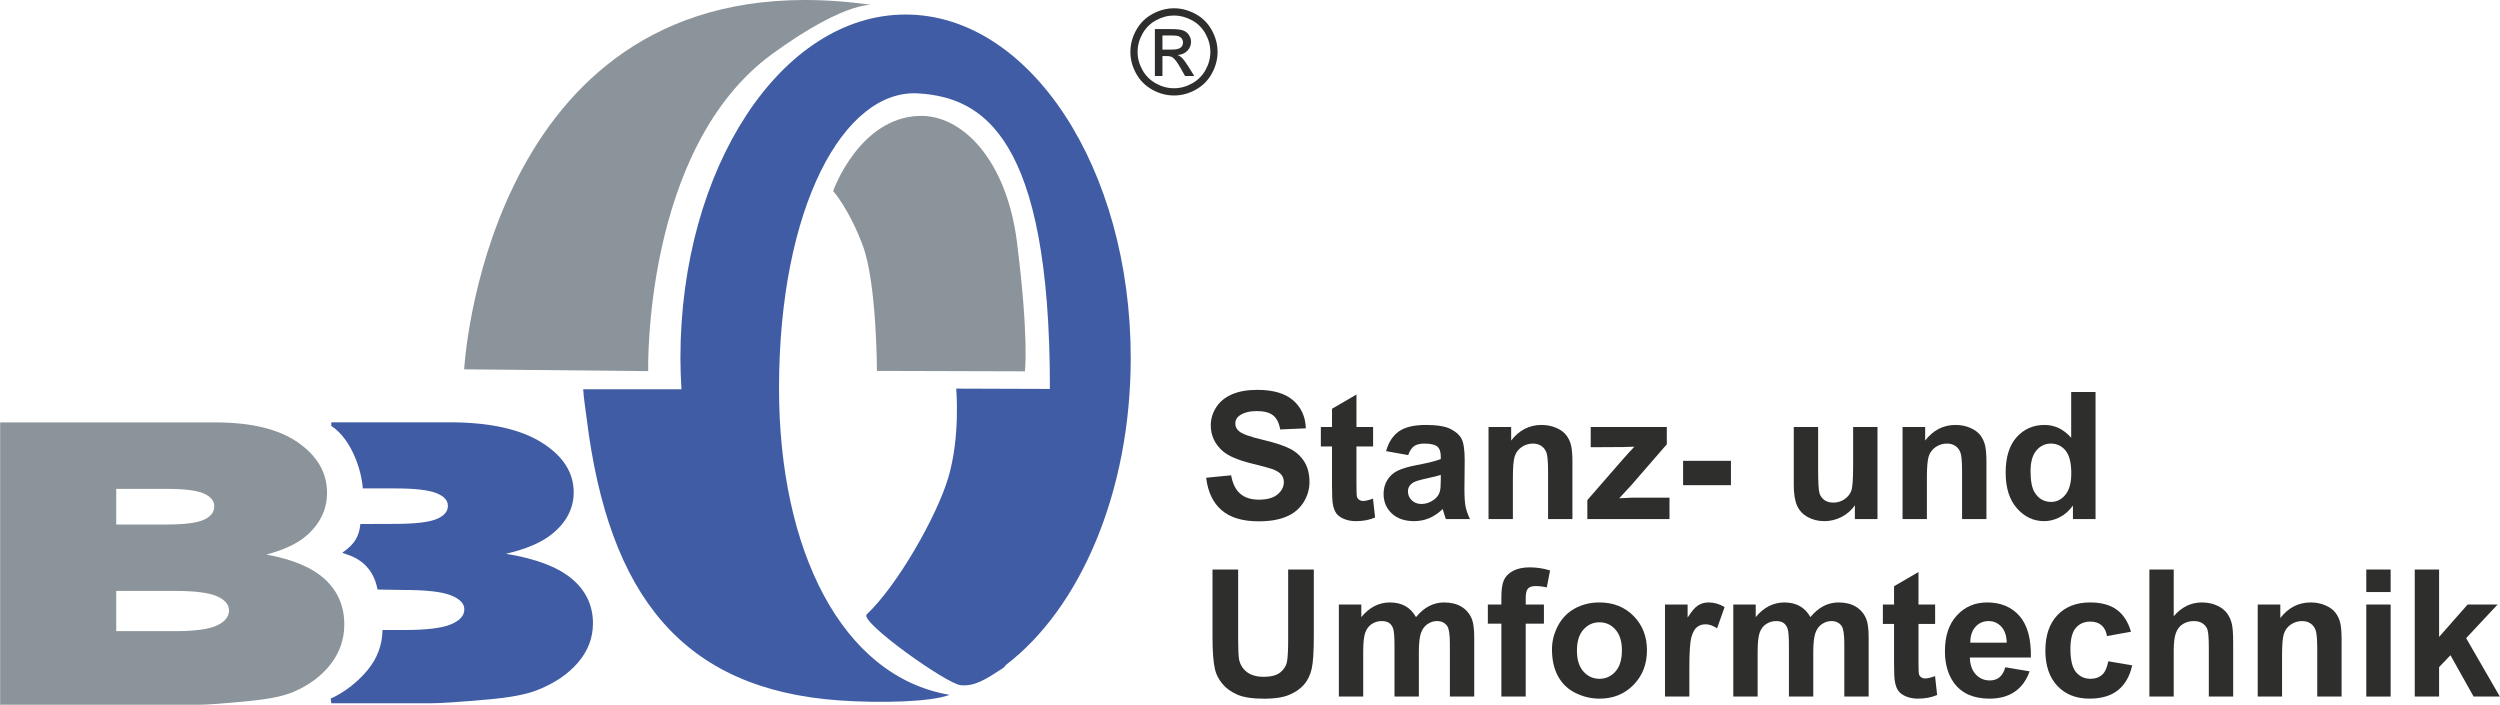
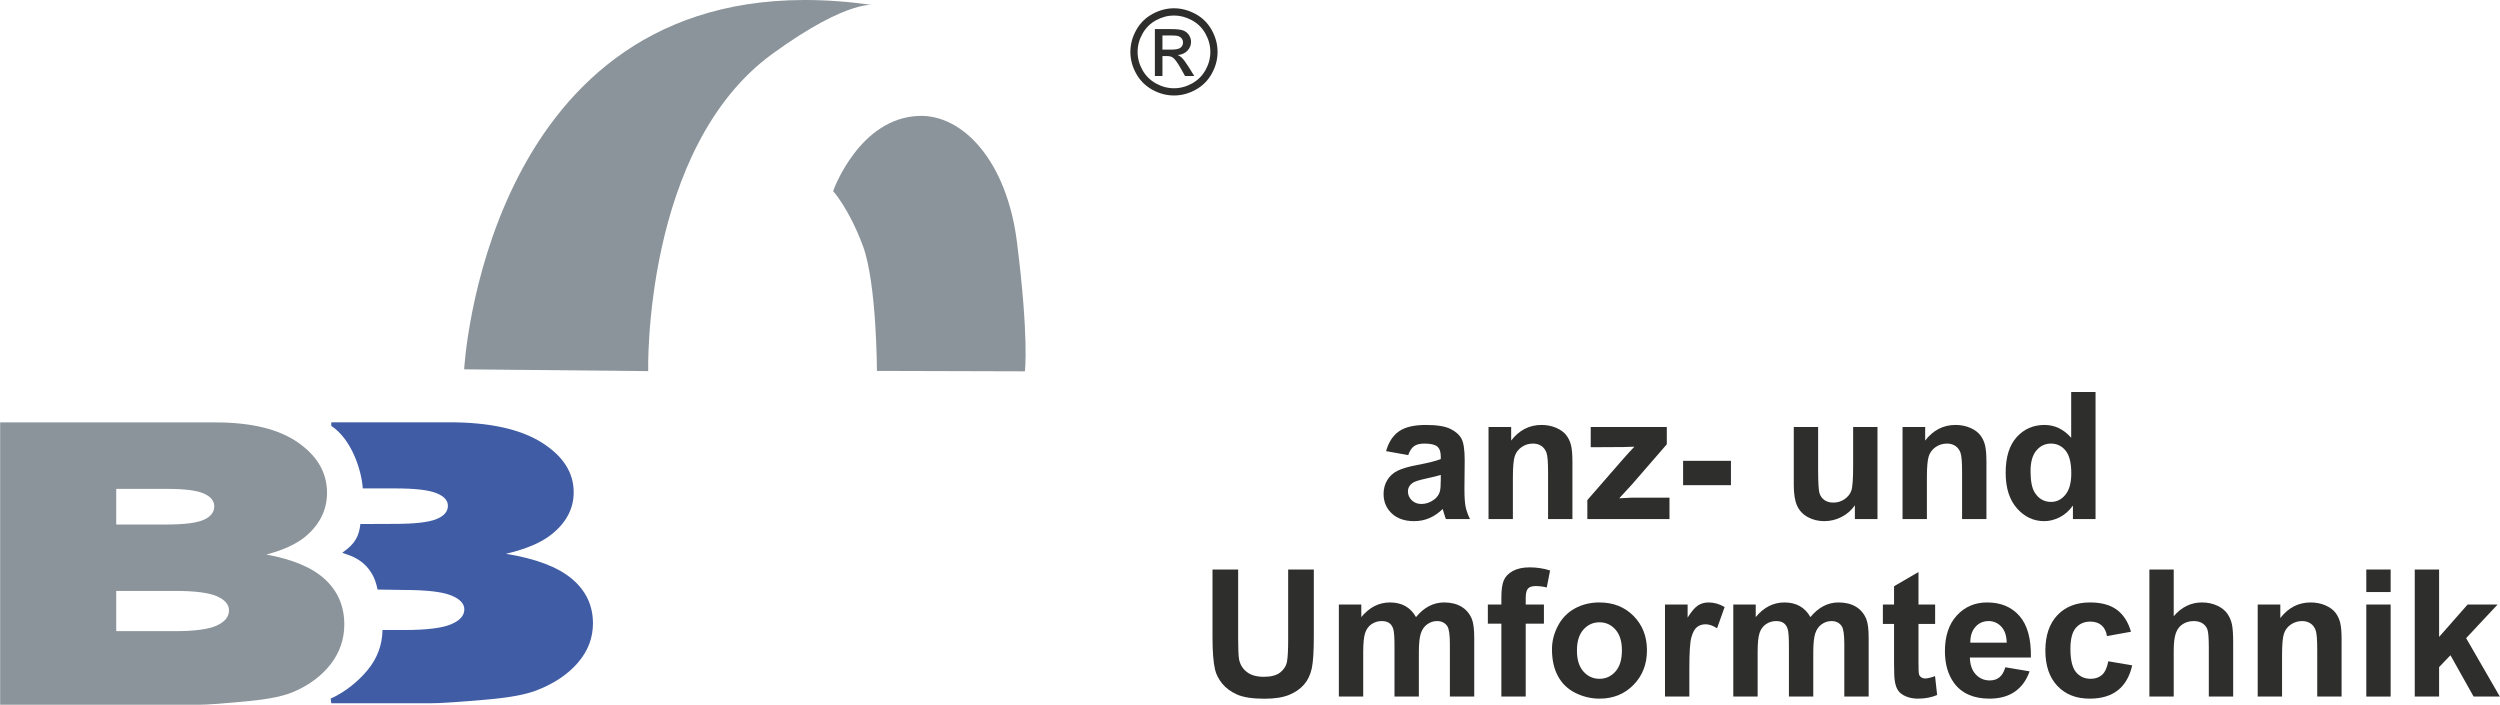
<svg xmlns="http://www.w3.org/2000/svg" xml:space="preserve" width="2288px" height="645px" version="1.1" style="shape-rendering:geometricPrecision; text-rendering:geometricPrecision; image-rendering:optimizeQuality; fill-rule:evenodd; clip-rule:evenodd" viewBox="0 0 237125307 66855624">
  <defs>
    <style type="text/css">
   
    .fil1 {fill:#2E2E2D;fill-rule:nonzero}
    .fil0 {fill:#8B949A;fill-rule:nonzero}
    .fil2 {fill:#405CA4;fill-rule:nonzero}
   
  </style>
  </defs>
  <g id="Ebene_x0020_1">
    <g id="_2883096264208">
      <path class="fil0" d="M44015755 35035114c0,0 1879695,-34961782 32232711,-35034992l12855 0c2021829,-4284 4169876,146174 6452100,472067 385268,54845 -2087325,-726463 -9456502,4633250 -12298815,8945138 -11782676,30100823 -11782676,30100823l-17458488 -171148z" />
      <path class="fil0" d="M79019039 18131451c34646,-140298 2509320,-6945591 8145343,-7136449 4141352,-138584 8321512,4243330 9291965,11974025 1150539,9153993 753274,12255477 753274,12255477l-14037111 -39666c0,0 -12120,-8317838 -1334541,-11867761 -1323279,-3550534 -2818930,-5185626 -2818930,-5185626z" />
-       <path class="fil1" d="M114405387 45317977l2367186 -230157c142868,795387 432278,1378492 867984,1751639 435339,372903 1023218,558987 1763392,558987 783880,0 1374697,-165517 1771595,-497163 397755,-331156 596449,-719117 596449,-1163393 0,-284268 -83738,-527034 -250969,-727319 -167476,-200408 -459089,-373638 -875820,-522627 -285002,-98919 -934583,-273862 -1948252,-525566 -1304670,-323566 -2220277,-720464 -2746332,-1192530 -739807,-663047 -1109527,-1471166 -1109527,-2424848 0,-614444 174086,-1188490 522137,-1722502 347684,-534992 849132,-941316 1504344,-1220443 655089,-280105 1445457,-419301 2371471,-419301 1512913,0 2652188,330666 3416113,994203 764903,663048 1166576,1548661 1205017,2654882l-2433662 107611c-104061,-619587 -327851,-1064475 -670271,-1335766 -342541,-272026 -855987,-407426 -1541805,-407426 -706997,0 -1260230,145072 -1660678,435706 -257825,185962 -386492,436196 -386492,747764 0,285615 121322,529728 362374,732217 306550,257702 1051621,525933 2236316,805548 1183348,279616 2059167,569026 2626234,867985 567557,299081 1011098,706997 1331971,1224727 320873,517486 481126,1157517 481126,1919360 0,691083 -192206,1337480 -575759,1940172 -383554,603182 -926381,1051498 -1627747,1344703 -701366,292838 -1575472,439624 -2622440,439624 -1524053,0 -2694057,-352703 -3510746,-1056762 -816689,-704304 -1304671,-1730583 -1463209,-3079325z" />
-       <path class="fil1" d="M130239556 40508681l0 1841988 -1578165 0 0 3518460c0,712873 14690,1128380 45419,1245539 29749,118261 98429,215099 205549,291858 106631,77372 237135,115936 389920,115936 213874,0 523974,-74434 929441,-222567l197348 1791917c-537686,231503 -1145765,345602 -1825094,345602 -416731,0 -792082,-69659 -1126299,-210079 -334339,-139073 -579676,-319526 -736379,-541480 -155968,-223301 -264313,-522505 -324423,-900917 -49214,-268598 -73821,-811425 -73821,-1627379l0 -3806890 -1061170 0 0 -1841988 1061170 0 0 -1734255 2318339 -1348376 0 3082631 1578165 0z" />
      <path class="fil1" d="M136660805 45047665c-295898,98306 -764414,215956 -1406649,353315 -640521,137237 -1059823,270679 -1257292,402529 -301897,213752 -452111,485288 -452111,814486 0,323076 120465,602447 360660,837746 241787,236767 548459,353315 921974,353315 415506,0 813750,-136013 1192040,-410610 278514,-207875 462517,-463006 550662,-764414 59988,-197347 90716,-572331 90716,-1125931l0 -460436zm-3091935 -1874308l-2096262 -379024c235788,-843500 641256,-1468596 1217015,-1874063 575269,-406080 1429909,-608936 2564533,-608936 1030930,0 1798283,122301 2302301,366047 504019,243746 859048,553845 1064598,929564 206528,375351 308385,1064475 308385,2067370l-24974 2696629c0,767474 36604,1332827 110916,1697160 75168,364701 212894,754988 415506,1172208l-2284673 0c-60844,-153642 -134788,-381228 -222444,-682757 -38808,-136503 -66109,-226729 -82024,-271659 -395184,384411 -817546,672597 -1266718,864190 -449663,191838 -928952,287328 -1438602,287328 -899570,0 -1607547,-244113 -2124910,-732216 -518220,-487002 -777391,-1103773 -777391,-1848354 0,-494103 117527,-933727 354172,-1320831 234931,-386491 565353,-681533 990286,-888306 425056,-204693 1036930,-384778 1837703,-537686 1079656,-202121 1827298,-391756 2244518,-566699l0 -230035c0,-444398 -110549,-761598 -329075,-950498 -219016,-189022 -632809,-283778 -1241744,-283778 -411099,0 -731115,81289 -961394,243746 -230524,161109 -417098,444888 -559722,850600z" />
      <path class="fil1" d="M149148642 49240312l-2309647 0 0 -4455613c0,-943275 -49704,-1553068 -147765,-1829256 -98796,-277535 -259906,-492266 -481126,-645908 -222321,-153764 -489327,-230524 -802365,-230524 -399469,0 -758783,110426 -1075860,328953 -318302,219261 -536339,510384 -654233,871167 -117037,361885 -177147,1030808 -177147,2007260l0 3953921 -2310137 0 0 -8731631 2146456 0 0 1283001c760987,-986368 1721034,-1480348 2877694,-1480348 509160,0 975105,91940 1397100,275821 421995,183880 742010,418322 958333,702590 215588,285125 366659,608201 452234,970943 83737,361517 126463,879492 126463,1553068l0 5426556z" />
      <path class="fil1" d="M150563127 49240312l0 -1800854 3271898 -3756941c536828,-613710 934215,-1049783 1192530,-1307485 -269578,16894 -623260,28157 -1061170,32932l-3082753 16894 0 -1916177 7218473 0 0 1636071 -3337639 3847902 -1176003 1274432c640889,-38441 1038276,-57417 1192040,-57417l3576366 0 0 2030643 -7793742 0z" />
      <polygon class="fil1" points="159647828,46024974 164185955,46024974 164185955,43714960 159647828,43714960 " />
      <path class="fil1" d="M175942677 49240312l0 -1307241c-317934,465578 -736011,833584 -1254231,1101814 -517363,267986 -1063740,402529 -1639867,402529 -586899,0 -1112954,-129279 -1578899,-386736 -465578,-257213 -802488,-618730 -1011098,-1084797 -207753,-465578 -311813,-1109037 -311813,-1932337l0 -5524863 2310136 0 0 4012195c0,1228155 41869,1980571 126954,2256882 85084,276555 239705,496306 464720,657293 224158,161967 509651,242766 855130,242766 394817,0 747642,-107977 1060680,-324790 311813,-216445 525688,-484553 641011,-805916 116180,-320015 172250,-1105119 172250,-2355433l0 -3682997 2310137 0 0 8731631 -2145110 0z" />
      <path class="fil1" d="M188422312 49240312l-2310136 0 0 -4455613c0,-943275 -48725,-1553068 -147643,-1829256 -98429,-277535 -259539,-492266 -481126,-645908 -221954,-153764 -488960,-230524 -801631,-230524 -399836,0 -759150,110426 -1076227,328953 -318669,219261 -536339,510384 -654233,871167 -117527,361885 -177147,1030808 -177147,2007260l0 3953921 -2310137 0 0 -8731631 2146456 0 0 1283001c760987,-986368 1721034,-1480348 2877694,-1480348 509160,0 975595,91940 1397100,275821 421995,183880 742010,418322 958333,702590 215956,285125 366659,608201 452234,970943 83737,361517 126463,879492 126463,1553068l0 5426556z" />
      <path class="fil1" d="M192607369 44685291c0,931889 129035,1606322 386859,2022930 371924,602937 893204,903977 1561760,903977 531687,0 983798,-225994 1356578,-678595 372291,-452111 559232,-1126788 559232,-2026236 0,-1002528 -180453,-1724706 -542460,-2166166 -362374,-441215 -825258,-662190 -1389754,-662190 -548459,0 -1007181,217669 -1377268,653743 -369720,435584 -554947,1087123 -554947,1952537zm6166853 4555021l-2146089 0 0 -1282634c-356743,498877 -777391,870678 -1261944,1113812 -485043,244113 -975228,365924 -1467984,365924 -1002773,0 -1861820,-403386 -2577510,-1213219 -714710,-807263 -1073167,-1935398 -1073167,-3382202 0,-1480348 349398,-2605300 1044765,-3375346 695734,-770168 1575839,-1155313 2639212,-1155313 974738,0 1819462,405712 2532091,1217137l0 -4340780 2310626 0 0 12052621z" />
      <path class="fil1" d="M115005263 54025613l2433173 0 0 6527513c0,1035705 30238,1708179 91205,2015218 104061,492756 351479,887939 744092,1187143 391267,299326 926871,448438 1607057,448438 690593,0 1211016,-141399 1562127,-423831 350255,-282921 561926,-628768 633176,-1039867 70761,-410732 106631,-1093489 106631,-2047171l0 -6667443 2433663 0 0 6330166c0,1446804 -65620,2469165 -197348,3066838 -131728,597306 -374004,1102181 -727319,1513280 -353682,409875 -826606,738093 -1418280,981717 -591674,243990 -1364780,365802 -2318339,365802 -1151395,0 -2024277,-132096 -2619012,-398734 -595102,-265170 -1064964,-610650 -1410444,-1035583 -344745,-424566 -572331,-870678 -682023,-1336133 -158906,-690226 -238359,-1710383 -238359,-3058391l0 -6428962z" />
      <path class="fil1" d="M126992142 57346725l2129195 0 0 1192163c762333,-926136 1668881,-1389388 2721358,-1389388 559232,0 1044275,115813 1455863,344501 410732,231136 747153,578330 1011466,1044887 383553,-466557 797223,-813751 1240765,-1044887 443174,-228688 917811,-344501 1423054,-344501 640521,0 1183348,130382 1626522,390410 444031,260273 775677,642235 995060,1146988 158539,372658 238849,975350 238849,1809179l0 5581667 -2310137 0 0 -4989993c0,-865904 -79942,-1425503 -238848,-1677451 -213752,-328585 -542460,-493613 -987348,-493613 -322954,0 -627055,98919 -912057,295899 -284268,197714 -490185,487124 -616771,867984 -125729,381473 -187921,982573 -187921,1804527l0 4192647 -2310993 0 0 -4785178c0,-848764 -41012,-1397223 -123036,-1643784 -82024,-246195 -209467,-429708 -382207,-550663 -173230,-120465 -406814,-181432 -703080,-181432 -356743,0 -676759,96838 -962251,288553 -284268,191226 -488960,467782 -611996,830523 -123159,361028 -185350,961394 -185350,1800119l0 4241862 -2310137 0 0 -8731019z" />
      <path class="fil1" d="M141124743 57346725l1282634 0 0 -658028c0,-733686 78229,-1282389 234074,-1643784 156336,-362007 444031,-656926 863333,-883655 419791,-227586 949763,-340705 1590652,-340705 657783,0 1302589,97572 1932704,295041l-313527 1612076c-366292,-88022 -719974,-132095 -1059456,-132095 -334706,0 -574779,78719 -719974,234931 -145439,155479 -217669,456151 -217669,899693l0 616526 1726665 0 0 1817503 -1726665 0 0 6913516 -2310137 0 0 -6913516 -1282634 0 0 -1817503z" />
      <path class="fil1" d="M149576636 61712846c0,865781 205182,1528829 615914,1989142 410732,460436 917811,690593 1521972,690593 602080,0 1107813,-230157 1515484,-690593 409385,-460313 613711,-1128992 613711,-2005669 0,-855252 -204326,-1512790 -613711,-1973226 -407671,-460803 -913404,-690715 -1515484,-690715 -604161,0 -1111240,229912 -1521972,690715 -410732,460436 -615914,1123238 -615914,1989753zm-2368410 -124015c0,-766618 190001,-1509363 567923,-2227256 377923,-717893 913037,-1266229 1607057,-1645008 693653,-377922 1467494,-567067 2323114,-567067 1320218,0 2402934,429218 3246434,1286552 844846,857701 1265861,1941273 1265861,3251698 0,1321075 -425789,2415421 -1278349,3284507 -851702,869331 -1925358,1302834 -3218398,1302834 -799917,0 -1563842,-180453 -2289815,-542337 -726095,-361028 -1277981,-891858 -1655904,-1591020 -377922,-698550 -567923,-1549640 -567923,-2552903z" />
      <path class="fil1" d="M160239502 66077744l-2310137 0 0 -8731019 2146456 0 0 1241377c366660,-586900 697081,-972534 990286,-1159231 292838,-186574 625831,-279371 998121,-279371 526423,0 1033012,145929 1520993,435829l-714220 2014606c-390042,-252193 -751559,-378780 -1085409,-378780 -323444,0 -597673,89859 -822688,267251 -225015,178862 -400815,500224 -529972,966169 -129525,466067 -193430,1442152 -193430,2926540l0 2696629z" />
      <path class="fil1" d="M164408032 57346725l2129072 0 0 1192163c762210,-926136 1669248,-1389388 2721725,-1389388 559232,0 1043907,115813 1455006,344501 411589,231136 748010,578330 1010976,1044887 383554,-466557 797346,-813751 1242601,-1044887 443052,-228688 917322,-344501 1421340,-344501 641746,0 1184206,130382 1627747,390410 444398,260273 775677,642235 995060,1146988 159396,372658 238360,975350 238360,1809179l0 5581667 -2310137 0 0 -4989993c0,-865904 -79453,-1425503 -238359,-1677451 -213752,-328585 -542827,-493613 -986491,-493613 -322954,0 -627422,98919 -912547,295899 -285002,197714 -491042,487124 -616648,867984 -126587,381473 -189635,982573 -189635,1804527l0 4192647 -2310137 0 0 -4785178c0,-848764 -41012,-1397223 -123158,-1643784 -81534,-246195 -210324,-429708 -382574,-550663 -172740,-120465 -405957,-181432 -702223,-181432 -356376,0 -677248,96838 -962251,288553 -284635,191226 -488960,467782 -612486,830523 -123526,361028 -185227,961394 -185227,1800119l0 4241862 -2310014 0 0 -8731019z" />
      <path class="fil1" d="M183555478 57346725l0 1841621 -1579022 0 0 3518949c0,712261 16037,1127645 45786,1245539 30729,117650 98919,215099 206039,292103 106632,76393 236278,114834 390043,114834 213751,0 523361,-73332 929318,-222444l197470 1793141c-536828,230279 -1146254,344623 -1825583,344623 -416853,0 -792572,-69537 -1126422,-209834 -334706,-139074 -579186,-320016 -735032,-542093 -157192,-222321 -264803,-522137 -324790,-900304 -49704,-268843 -74311,-812037 -74311,-1627380l0 -3807134 -1060190 0 0 -1841621 1060190 0 0 -1734255 2317482 -1348498 0 3082753 1579022 0z" />
      <path class="fil1" d="M190346447 60964347c-16038,-669413 -189145,-1176982 -518342,-1525522 -328219,-347684 -729034,-522138 -1199753,-522138 -504386,0 -920750,184126 -1249825,551520 -329075,366781 -490674,866515 -485043,1496140l3452963 0zm-131728 2334622l2301934 386247c-295898,845214 -763190,1486959 -1401018,1928297 -638317,441827 -1438234,661578 -2397057,661578 -1517565,0 -2641783,-495816 -3370816,-1488061 -575637,-794286 -862843,-1797304 -862843,-3008564 0,-1447294 377800,-2580204 1134501,-3399954 755844,-819137 1712831,-1229012 2868634,-1229012 1299528,0 2323970,429218 3074551,1286552 751437,857701 1111240,2172410 1077574,3941800l-5788196 0c16894,685818 203468,1218362 559354,1599712 356743,380860 800284,571352 1332338,571352 361884,0 665985,-98796 912179,-296266 246562,-197347 432768,-514302 558865,-953681z" />
      <path class="fil1" d="M202136836 59928275l-2277327 411099c-77739,-454315 -251336,-796979 -522995,-1027503 -271291,-230156 -622402,-344500 -1056027,-344500 -576126,0 -1034726,198204 -1377635,595469 -342541,397388 -513568,1062026 -513568,1993916 0,1035338 174577,1767432 522138,2194569 348173,427504 815465,641256 1401140,641256 439624,0 798448,-124873 1077452,-374372 279003,-248888 477697,-677738 592531,-1286552l2268757 386859c-235421,1041704 -688021,1828277 -1356088,2358984 -669413,532054 -1564698,797591 -2688549,797591 -1277002,0 -2295813,-402040 -3054718,-1207955 -759272,-805794 -1138786,-1920952 -1138786,-3346210 0,-1441295 381350,-2564166 1143561,-3366164 760986,-803712 1791917,-1205262 3091445,-1205262 1063251,0 1908097,228810 2535152,686675 628401,458232 1079288,1154701 1353517,2092100z" />
      <path class="fil1" d="M206189185 54025613l0 4431251c745439,-871535 1635582,-1307364 2671654,-1307364 531687,0 1011098,99286 1439092,296266 427504,197347 748866,449173 966536,756701 216323,306182 364455,646153 443541,1018688 79453,373270 118751,951600 118751,1734500l0 5122089 -2310137 0 0 -4612071c0,-914995 -43215,-1496019 -131360,-1742580 -86799,-247051 -242644,-442685 -464231,-588246 -221587,-145073 -500958,-218160 -835298,-218160 -383431,0 -725973,93899 -1027013,279371 -301040,187064 -522137,467782 -662068,843255 -139440,375107 -209467,929687 -209467,1664719l0 4373712 -2309647 0 0 -12052131 2309647 0z" />
      <path class="fil1" d="M222114070 66077744l-2310626 0 0 -4455369c0,-943152 -48725,-1552578 -147276,-1829378 -98918,-277168 -259049,-492021 -480636,-645173 -222444,-154132 -489817,-231137 -802855,-231137 -399101,0 -758905,110182 -1075370,329198 -318792,218894 -536461,510017 -654845,871535 -117037,361517 -176535,1030441 -176535,2006526l0 3953798 -2309769 0 0 -8731019 2145231 0 0 1282389c761844,-986001 1721401,-1479614 2878061,-1479614 509160,0 975105,91940 1397590,275576 421015,183881 741031,418322 957843,702100 216446,285615 366660,608569 452234,970943 84595,361518 126953,879738 126953,1553558l0 5426067z" />
      <path class="fil1" d="M224456649 66077744l0 -8731019 2310137 0 0 8731019 -2310137 0zm0 -9914735l0 -2137396 2310137 0 0 2137396 -2310137 0z" />
      <polygon class="fil1" points="229053172,66077744 229053172,54025613 231363309,54025613 231363309,60421031 234068018,57346725 236912412,57346725 233928087,60536354 237125307,66076275 237125307,66077744 234635574,66077744 232440271,62156388 231363309,63283176 231363309,66077744 " />
      <path class="fil0" d="M11010305 59872940l5564895 0c1880062,0 3204687,-177515 3975712,-534258 771025,-355029 1156538,-834440 1156538,-1432480 0,-556417 -382207,-1006324 -1144785,-1344581 -762700,-337277 -2099813,-506957 -4010848,-506957l-5541512 0 0 3818276zm0 -10116489l4746492 0c1701568,0 2886753,-146786 3553840,-444766 665618,-296388 1000080,-723035 1000080,-1283613 0,-516384 -334462,-924177 -1000080,-1214444 -667087,-294552 -1827175,-437910 -3481365,-437910l-4818967 0 0 3380733zm-11010305 -9685068l20430080 0c3405707,0 6020312,640277 7842834,1919850 1823135,1277982 2734335,2862513 2734335,4749430 0,1584654 -650192,2941966 -1950945,4074876 -867740,753885 -2136417,1350457 -3807257,1789223 2537967,462395 4404440,1258639 5601500,2385428 1196570,1124584 1795222,2541150 1795222,4247125 0,1387919 -425912,2636151 -1276145,3745556 -852437,1108180 -2016565,1985836 -3494220,2630275 -915607,402529 -2296547,694020 -4143677,877044 -2457168,242766 -4088097,365434 -4890953,365434l-18840774 0 0 -26784241z" />
      <path class="fil2" d="M54231529 54904615c-1335765,-1119565 -3418806,-1909933 -6249366,-2371226 1863535,-436563 3279366,-1029584 4247615,-1782367 1451089,-1125320 2176695,-2478103 2176695,-4052228 0,-1880551 -1017586,-3456880 -3050800,-4728251 -2033337,-1271248 -4950328,-1909811 -8749750,-1909811l-11196144 0 1346 342175c1894998,1240030 2865696,4138168 2988610,5929596l3073449 0c1845660,0 3139802,146786 3883404,437542 743725,289777 1116260,695734 1116260,1208935 0,557395 -372535,983308 -1116260,1276513 -743602,296755 -2065534,442194 -3963592,442194l-3223908 12610c-116792,1128502 -506834,1899282 -1676349,2689406 -271658,181309 2705199,240807 3303116,3525682l2483122 39910c2131887,0 3623744,170169 4475079,507447 850967,337155 1277247,782043 1277247,1334051 0,599142 -430197,1073167 -1290714,1427707 -859782,355151 -2337682,530462 -4435169,530462l-2036764 0c-20200,1407996 -488104,2674592 -1416076,3800523 -858558,1036930 -2073124,2061494 -3499851,2707892l57050 441338 9423325 0c896387,0 2714870,-120465 5456061,-363232 2061004,-180820 3601952,-472800 4622476,-871534 1648926,-643337 2947598,-1515729 3897729,-2620114 949274,-1103406 1424400,-2345640 1424400,-3726702 0,-1697284 -667699,-3106136 -2002241,-4228518z" />
      <path class="fil1" d="M110257547 4704623l871167 0c416731,0 700509,-62191 852437,-186084 151193,-124015 227219,-288920 227219,-492878 0,-131728 -36728,-249622 -109692,-354539 -72965,-103693 -174454,-181432 -304101,-232728 -129891,-51051 -370087,-76025 -720709,-76025l-816321 0 0 1342254zm-718261 2504913l0 -4450104 1528951 0c522505,0 900916,40155 1134991,122669 233584,82513 419791,225871 559232,430564 138216,205182 207753,421995 207753,652641 0,324668 -115691,607589 -347684,849009 -232727,241052 -540256,376576 -923810,405590 156825,65986 282922,144215 377923,235298 179228,176291 398611,470353 658150,882798l542949 871535 -877656 0 -394694 -701366c-310099,-551886 -561068,-897488 -750580,-1036072 -131361,-102346 -323566,-153764 -575270,-153764l-421994 0 0 1891202 -718261 0zm1813953 -5738369c-580900,0 -1146253,148989 -1696059,446969 -550172,297979 -980736,723402 -1290836,1277002 -310956,553356 -466067,1129849 -466067,1728869 0,595591 152540,1166576 457375,1712831 305325,546377 732462,972167 1280186,1277125 547968,304957 1119443,457742 1715401,457742 595102,0 1167434,-152785 1715892,-457742 547602,-304958 973392,-730748 1277125,-1277125 302632,-546255 454682,-1117240 454682,-1712831 0,-599020 -154132,-1175513 -463374,-1728869 -308753,-553600 -738950,-979023 -1290959,-1277002 -551886,-297980 -1116382,-446969 -1693366,-446969zm0 -685451c694021,0 1372493,178371 2033337,534624 662068,355886 1176370,866026 1546090,1529318 368863,662925 553723,1354864 553723,2074349 0,713118 -182289,1397590 -545888,2055740 -363231,657415 -873249,1167923 -1529318,1531521 -655579,363599 -1341887,545888 -2057944,545888 -716056,0 -1402364,-182289 -2058310,-545888 -655702,-363598 -1166087,-874106 -1531522,-1531521 -365312,-658150 -548091,-1342622 -548091,-2055740 0,-719485 185349,-1411424 556293,-2074349 370577,-663292 886716,-1173432 1548294,-1529318 661211,-356253 1338826,-534624 2033336,-534624z" />
-       <path class="fil2" d="M85889094 1378737c-11795653,0 -21358419,14585936 -21358419,32582231 0,1001181 40644,1985958 98061,2962778l-9320489 0c56559,925279 214608,1853128 332135,2803014 2085122,16772303 9077723,25694548 24032522,26721561 3878753,266394 8623531,145929 10392065,-533401 -10267682,-1737805 -16180139,-13803770 -16180139,-29067934 0,-17227229 6163915,-28445899 13251885,-27985463 5983829,388695 12472779,3946942 12442907,28034065l-8886252 -30973c0,0 409385,4560653 -755844,8459360 -1107813,3705646 -4843942,10239525 -7734979,12960394 -721688,680798 7563953,6589337 8923958,6716658 1360006,126219 2422400,-595470 3994933,-1614280 81167,-55703 187921,-172250 309243,-325647 6997620,-5351511 11817934,-16345901 11817934,-29100132 0,-17996295 -9563133,-32582231 -21359521,-32582231z" />
    </g>
  </g>
</svg>